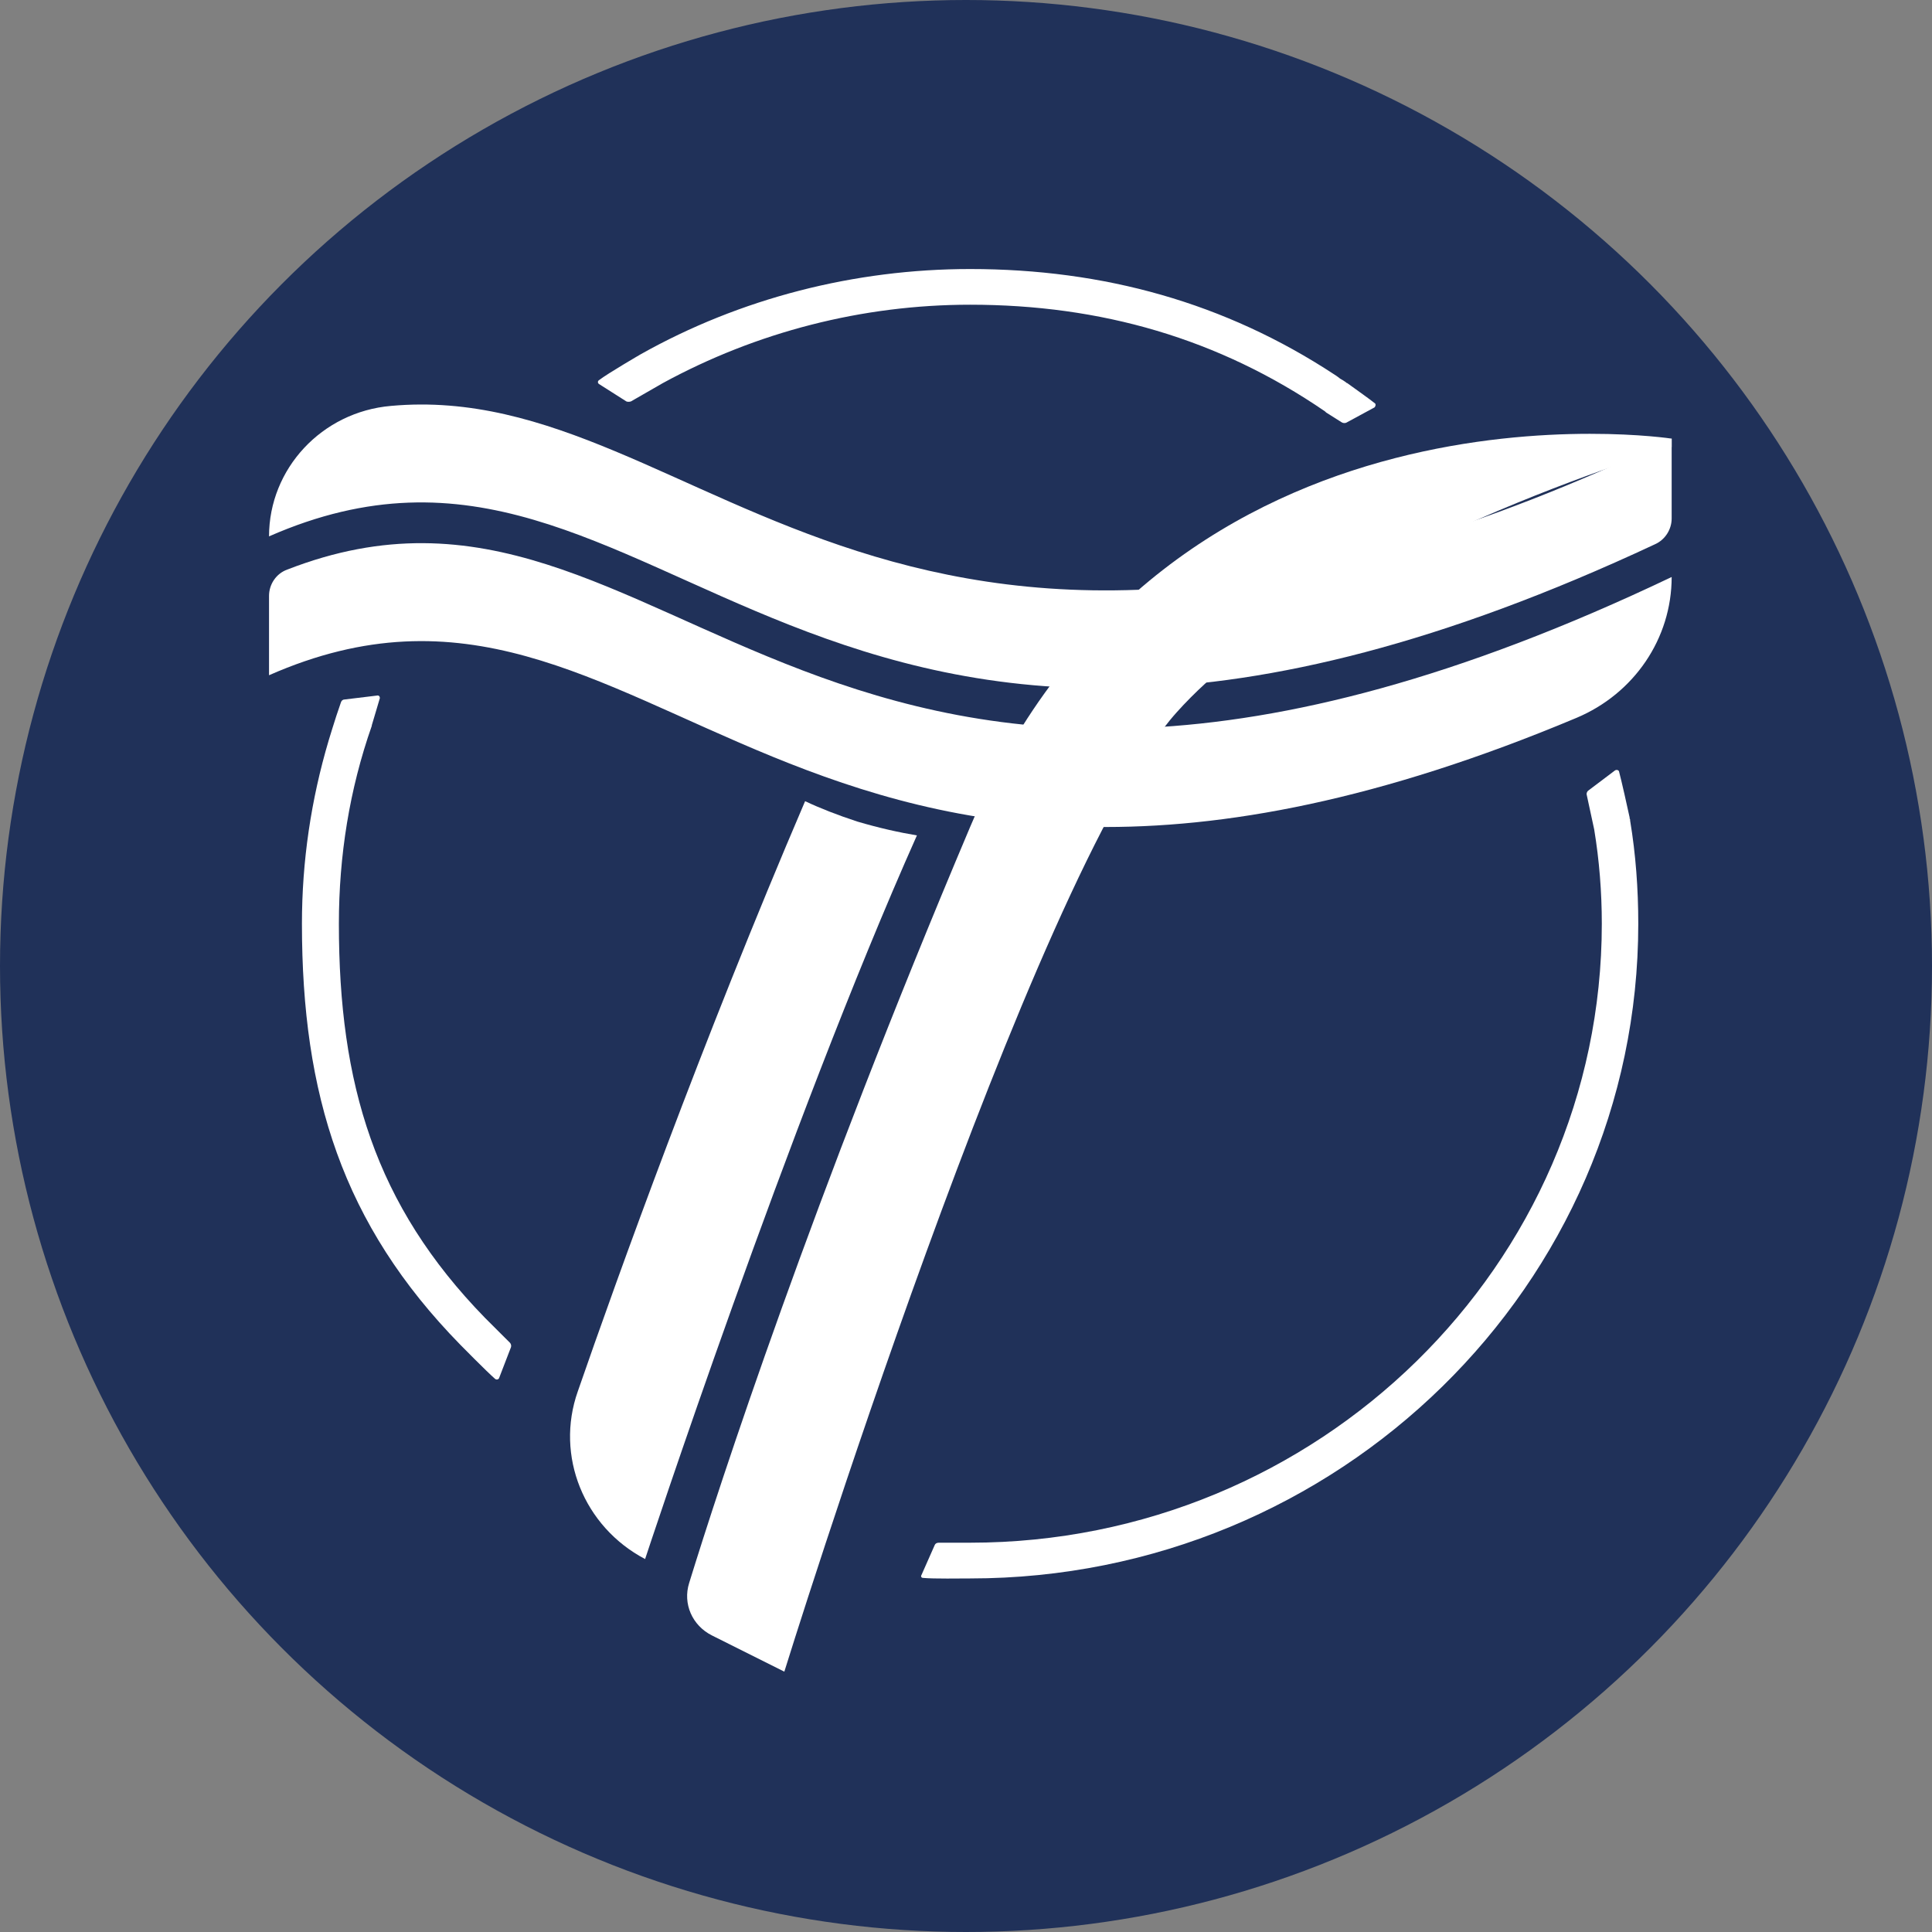
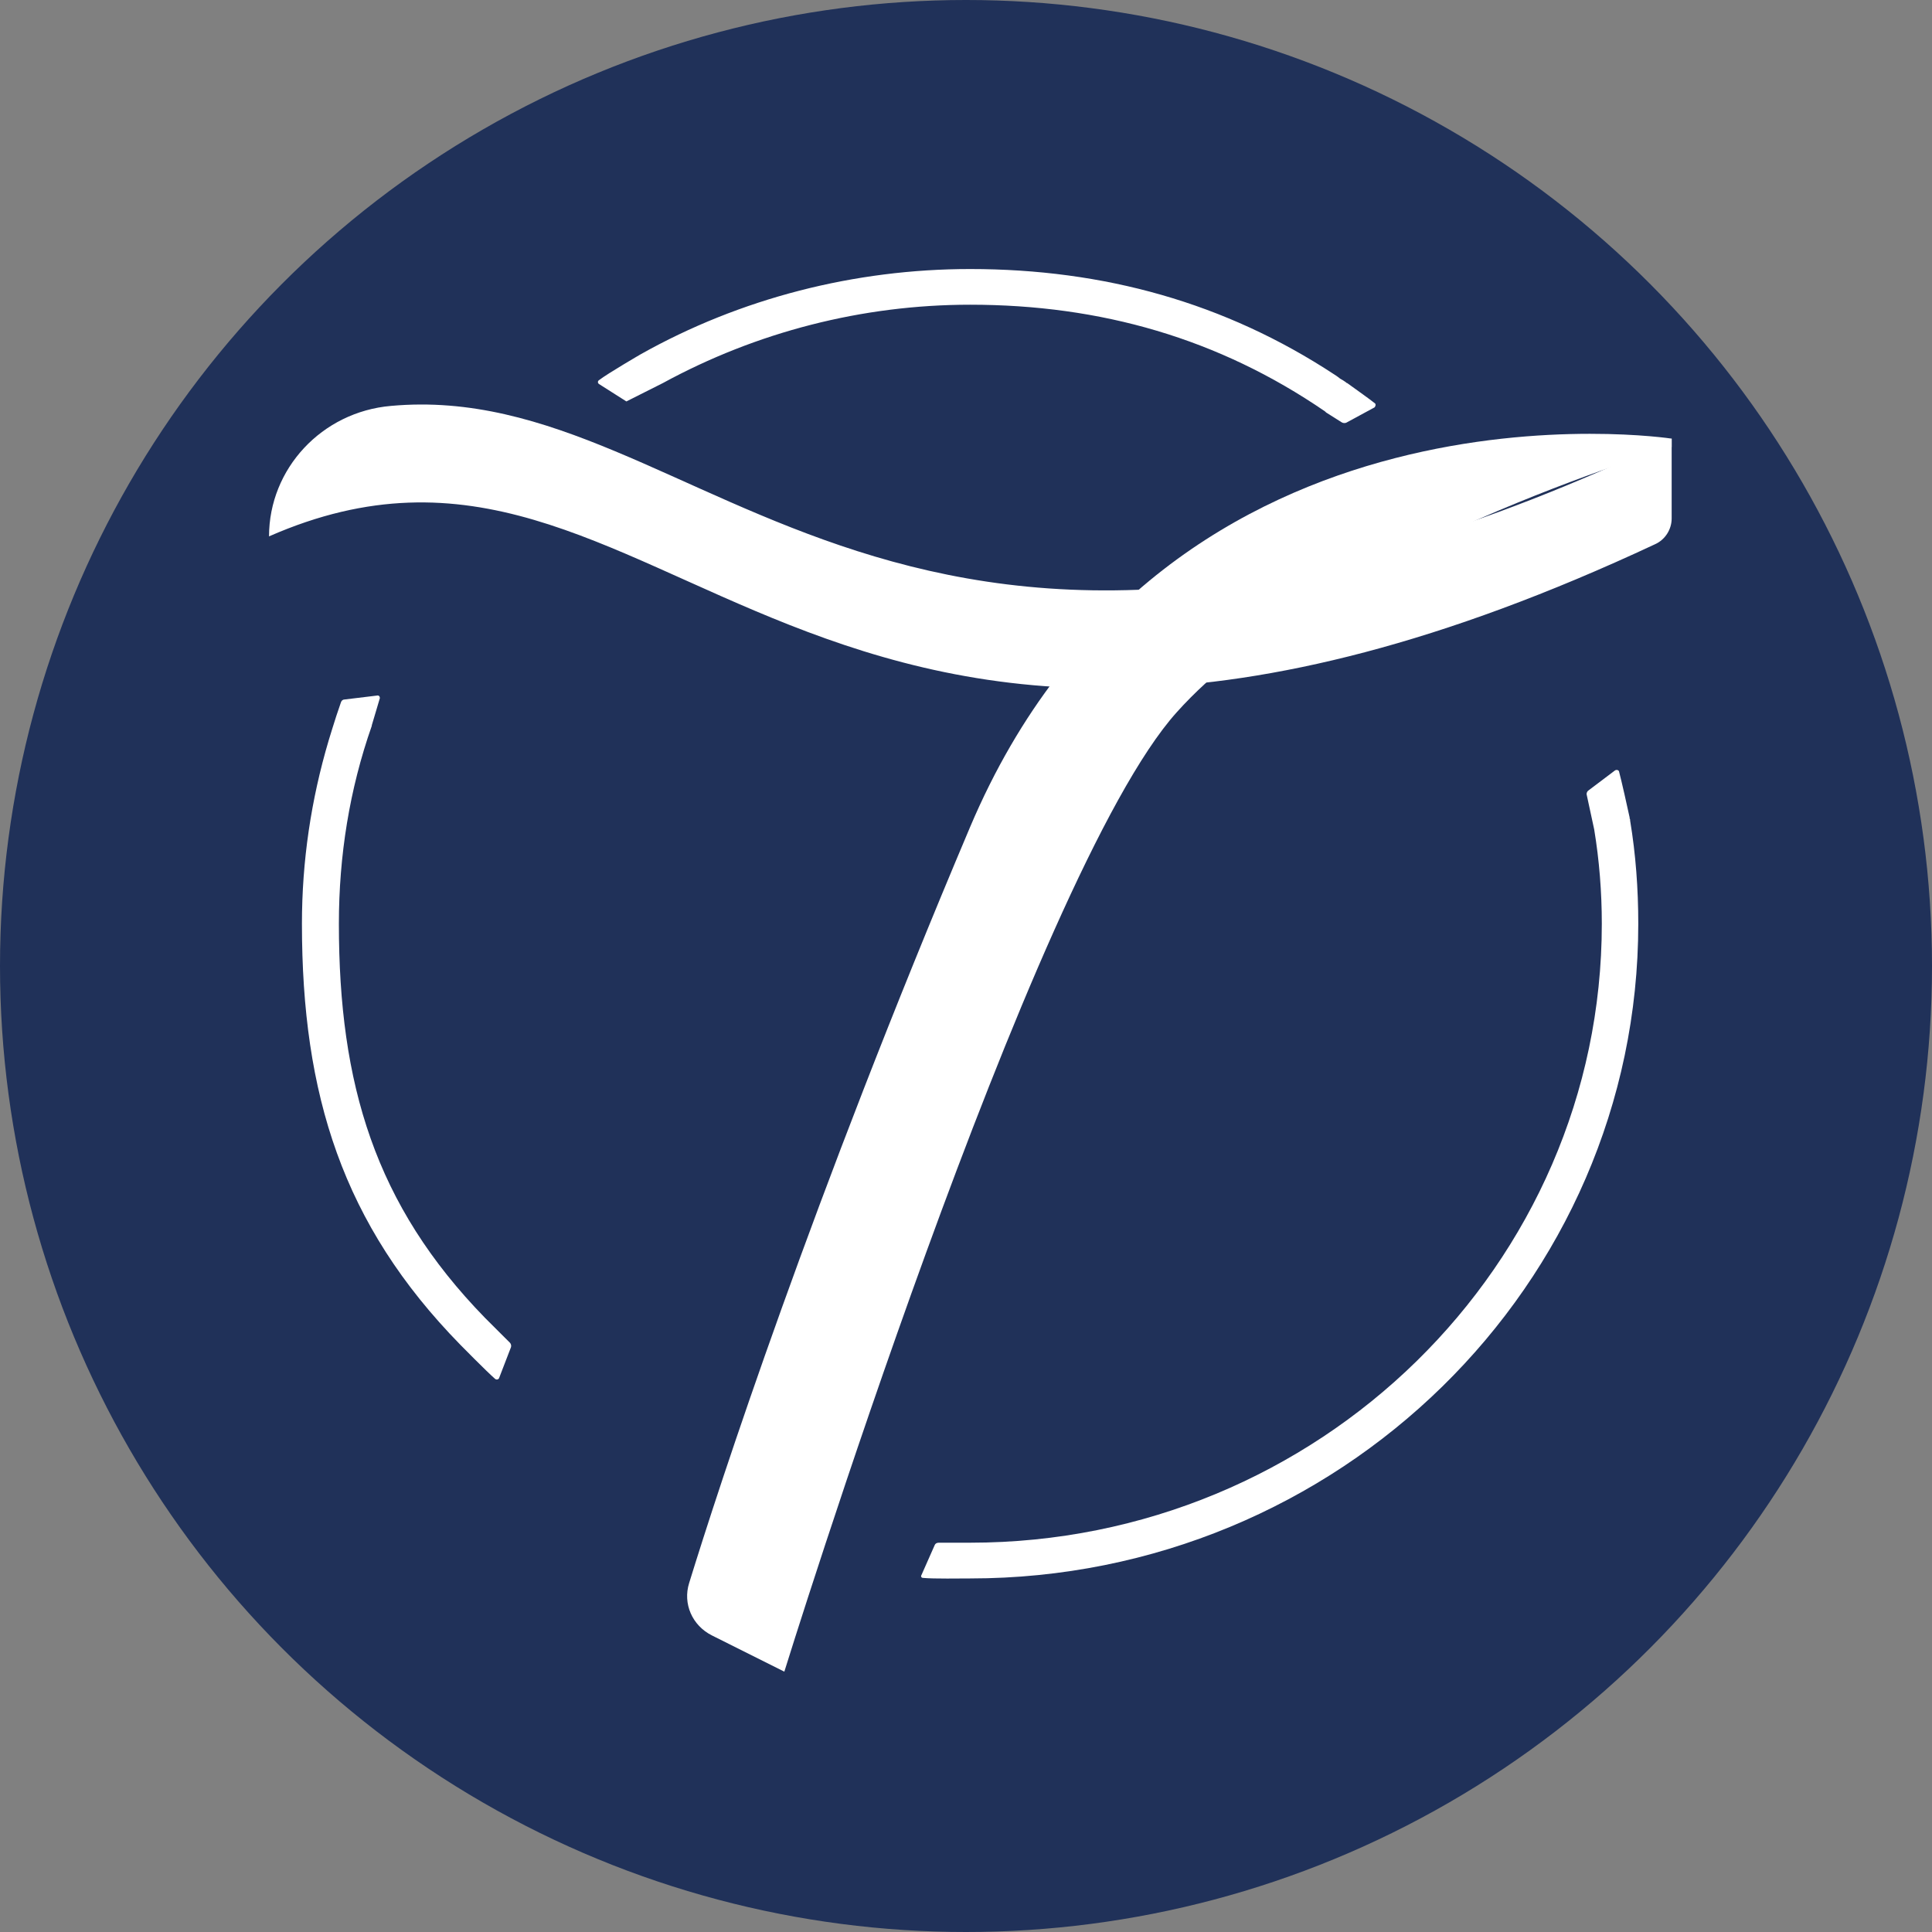
<svg xmlns="http://www.w3.org/2000/svg" width="32" height="32" viewBox="0 0 32 32" fill="none">
  <rect x="0" y="0" width="32" height="32" fill="#808080" stroke="none" />
  <circle cx="16" cy="16" r="16" fill="#203159" />
  <path d="M27.688 7.265C27.688 7.265 19.337 5.984 16.068 13.698C13.443 19.9 11.909 24.616 11.415 26.218C11.306 26.562 11.465 26.924 11.792 27.088L12.991 27.688C12.991 27.688 17.09 14.47 19.488 11.8C21.878 9.13 27.688 7.405 27.688 7.405V7.265Z" fill="white" />
-   <path d="M15.187 13.837C13.058 18.61 10.685 25.823 10.685 25.823C9.671 25.289 9.193 24.114 9.57 23.046C10.224 21.157 11.624 17.263 13.335 13.27C13.578 13.385 13.871 13.5 14.198 13.607C14.559 13.714 14.894 13.788 15.187 13.837Z" fill="white" />
-   <path d="M4.456 9.869V11.184C10.895 8.35 13.033 17.378 26.112 11.89C27.067 11.488 27.688 10.576 27.688 9.557C13.418 16.359 11.213 6.92 4.758 9.434C4.573 9.5 4.456 9.68 4.456 9.869Z" fill="white" />
  <path d="M4.456 8.884C11.104 5.967 13.167 15.678 27.411 9.015C27.579 8.941 27.688 8.769 27.688 8.588V7.265C14.751 13.435 11.733 6.246 6.476 6.723C5.328 6.822 4.456 7.766 4.456 8.884Z" fill="white" />
  <path d="M8.447 22.241L8.036 21.831C6.208 19.957 5.613 17.953 5.613 15.3C5.613 14.174 5.789 13.073 6.158 12.022V12.013C6.208 11.841 6.267 11.652 6.292 11.562C6.292 11.537 6.275 11.512 6.242 11.521L5.705 11.586C5.68 11.586 5.655 11.603 5.646 11.636L5.571 11.857C5.529 11.989 5.487 12.12 5.445 12.26C5.152 13.246 5.001 14.264 5.001 15.3C5.001 18.125 5.671 20.278 7.625 22.274C7.625 22.274 8.061 22.718 8.203 22.841C8.229 22.857 8.262 22.849 8.27 22.816L8.463 22.315C8.472 22.291 8.463 22.258 8.447 22.241Z" fill="white" />
  <path d="M27 13.591C27 13.591 27 13.591 27 13.583C27 13.574 27 13.566 26.992 13.558C26.992 13.55 26.992 13.541 26.992 13.541C26.959 13.386 26.858 12.934 26.816 12.777C26.808 12.753 26.774 12.745 26.749 12.761L26.313 13.09C26.288 13.106 26.279 13.131 26.279 13.155L26.405 13.739C26.489 14.248 26.531 14.774 26.531 15.3C26.531 20.952 21.836 25.552 16.068 25.552H15.548C15.514 25.552 15.489 25.569 15.481 25.593L15.263 26.086C15.246 26.111 15.263 26.135 15.288 26.135C15.456 26.152 15.925 26.144 16.068 26.144C22.171 26.144 27.135 21.28 27.135 15.3C27.135 14.725 27.093 14.149 27 13.591Z" fill="white" />
-   <path d="M22.775 6.682C22.683 6.608 22.473 6.46 22.314 6.345C22.305 6.345 22.297 6.337 22.289 6.329C22.263 6.312 22.23 6.288 22.196 6.271C22.146 6.23 22.104 6.205 22.104 6.205C20.293 5.014 18.281 4.456 16.068 4.456C14.156 4.456 12.261 4.94 10.61 5.869C10.61 5.869 10.073 6.181 9.922 6.296C9.897 6.312 9.897 6.345 9.922 6.361L10.375 6.649C10.392 6.657 10.425 6.657 10.45 6.649L10.979 6.345C12.53 5.499 14.282 5.047 16.068 5.047C18.231 5.047 20.184 5.606 21.945 6.813C21.962 6.83 21.97 6.838 21.987 6.846L22.221 6.994C22.247 7.01 22.272 7.01 22.297 7.002L22.766 6.748C22.783 6.731 22.792 6.698 22.775 6.682Z" fill="white" />
+   <path d="M22.775 6.682C22.683 6.608 22.473 6.46 22.314 6.345C22.305 6.345 22.297 6.337 22.289 6.329C22.263 6.312 22.23 6.288 22.196 6.271C22.146 6.23 22.104 6.205 22.104 6.205C20.293 5.014 18.281 4.456 16.068 4.456C14.156 4.456 12.261 4.94 10.61 5.869C10.61 5.869 10.073 6.181 9.922 6.296C9.897 6.312 9.897 6.345 9.922 6.361L10.375 6.649L10.979 6.345C12.53 5.499 14.282 5.047 16.068 5.047C18.231 5.047 20.184 5.606 21.945 6.813C21.962 6.83 21.97 6.838 21.987 6.846L22.221 6.994C22.247 7.01 22.272 7.01 22.297 7.002L22.766 6.748C22.783 6.731 22.792 6.698 22.775 6.682Z" fill="white" />
</svg>